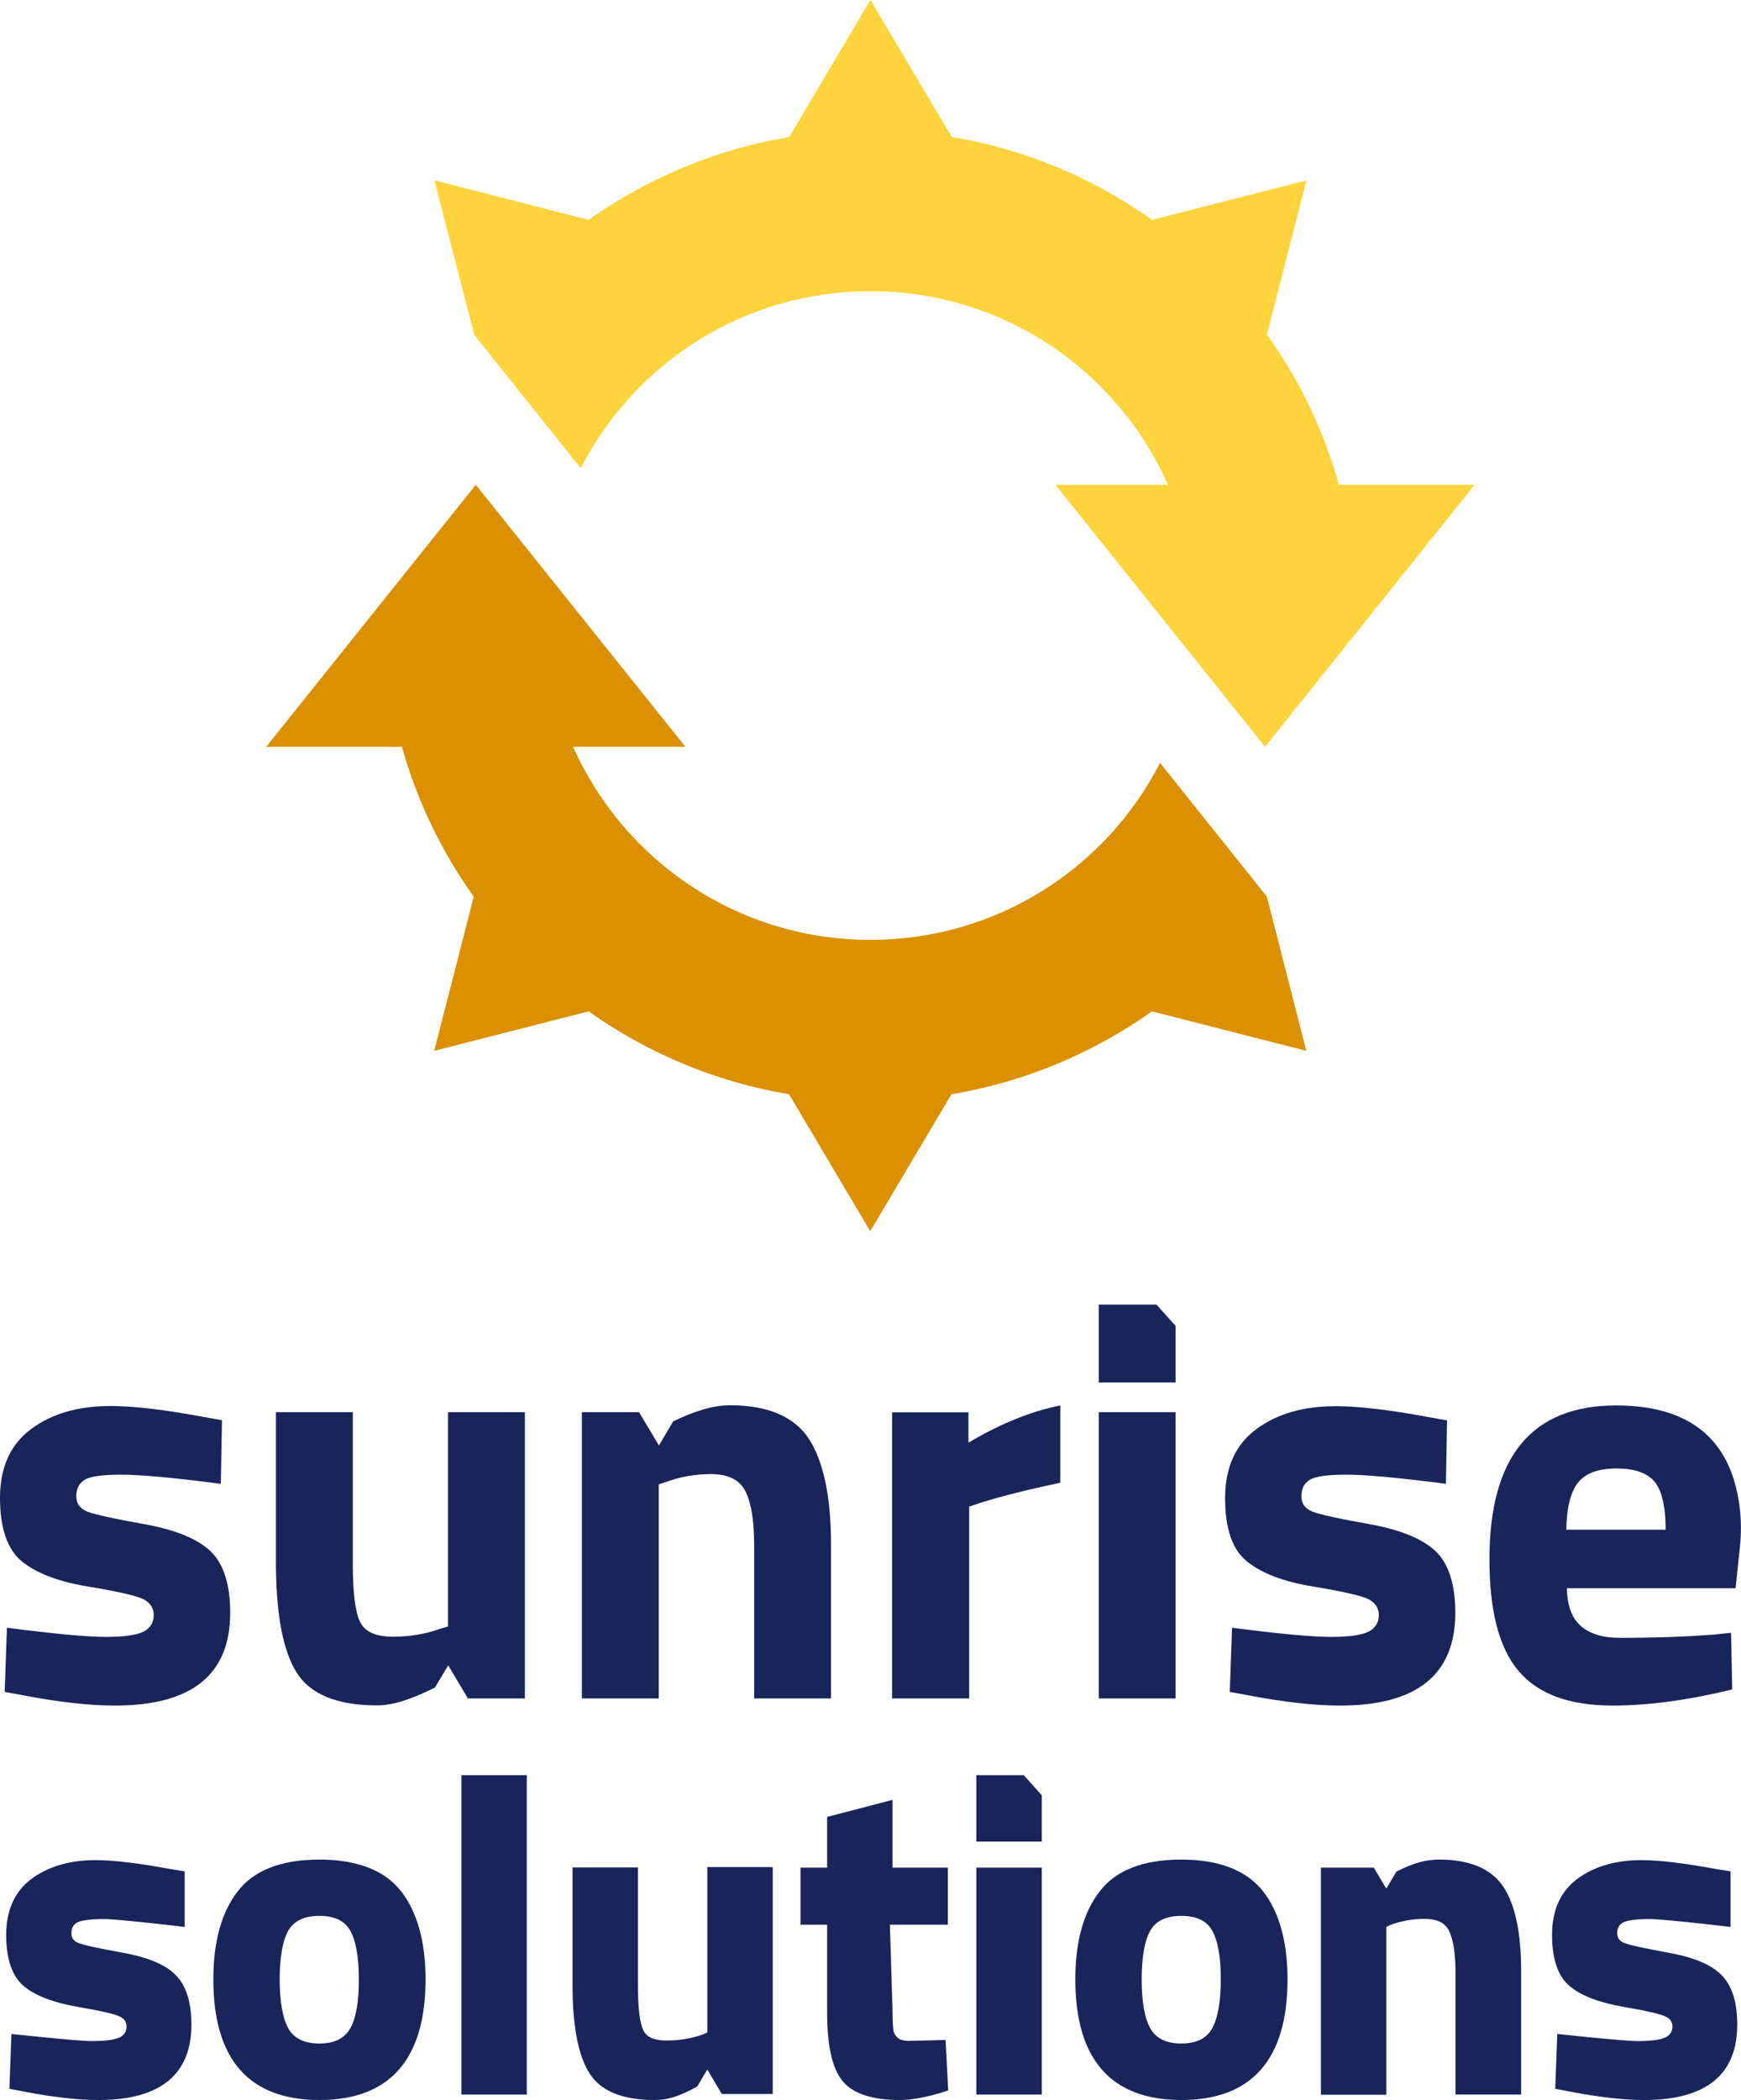
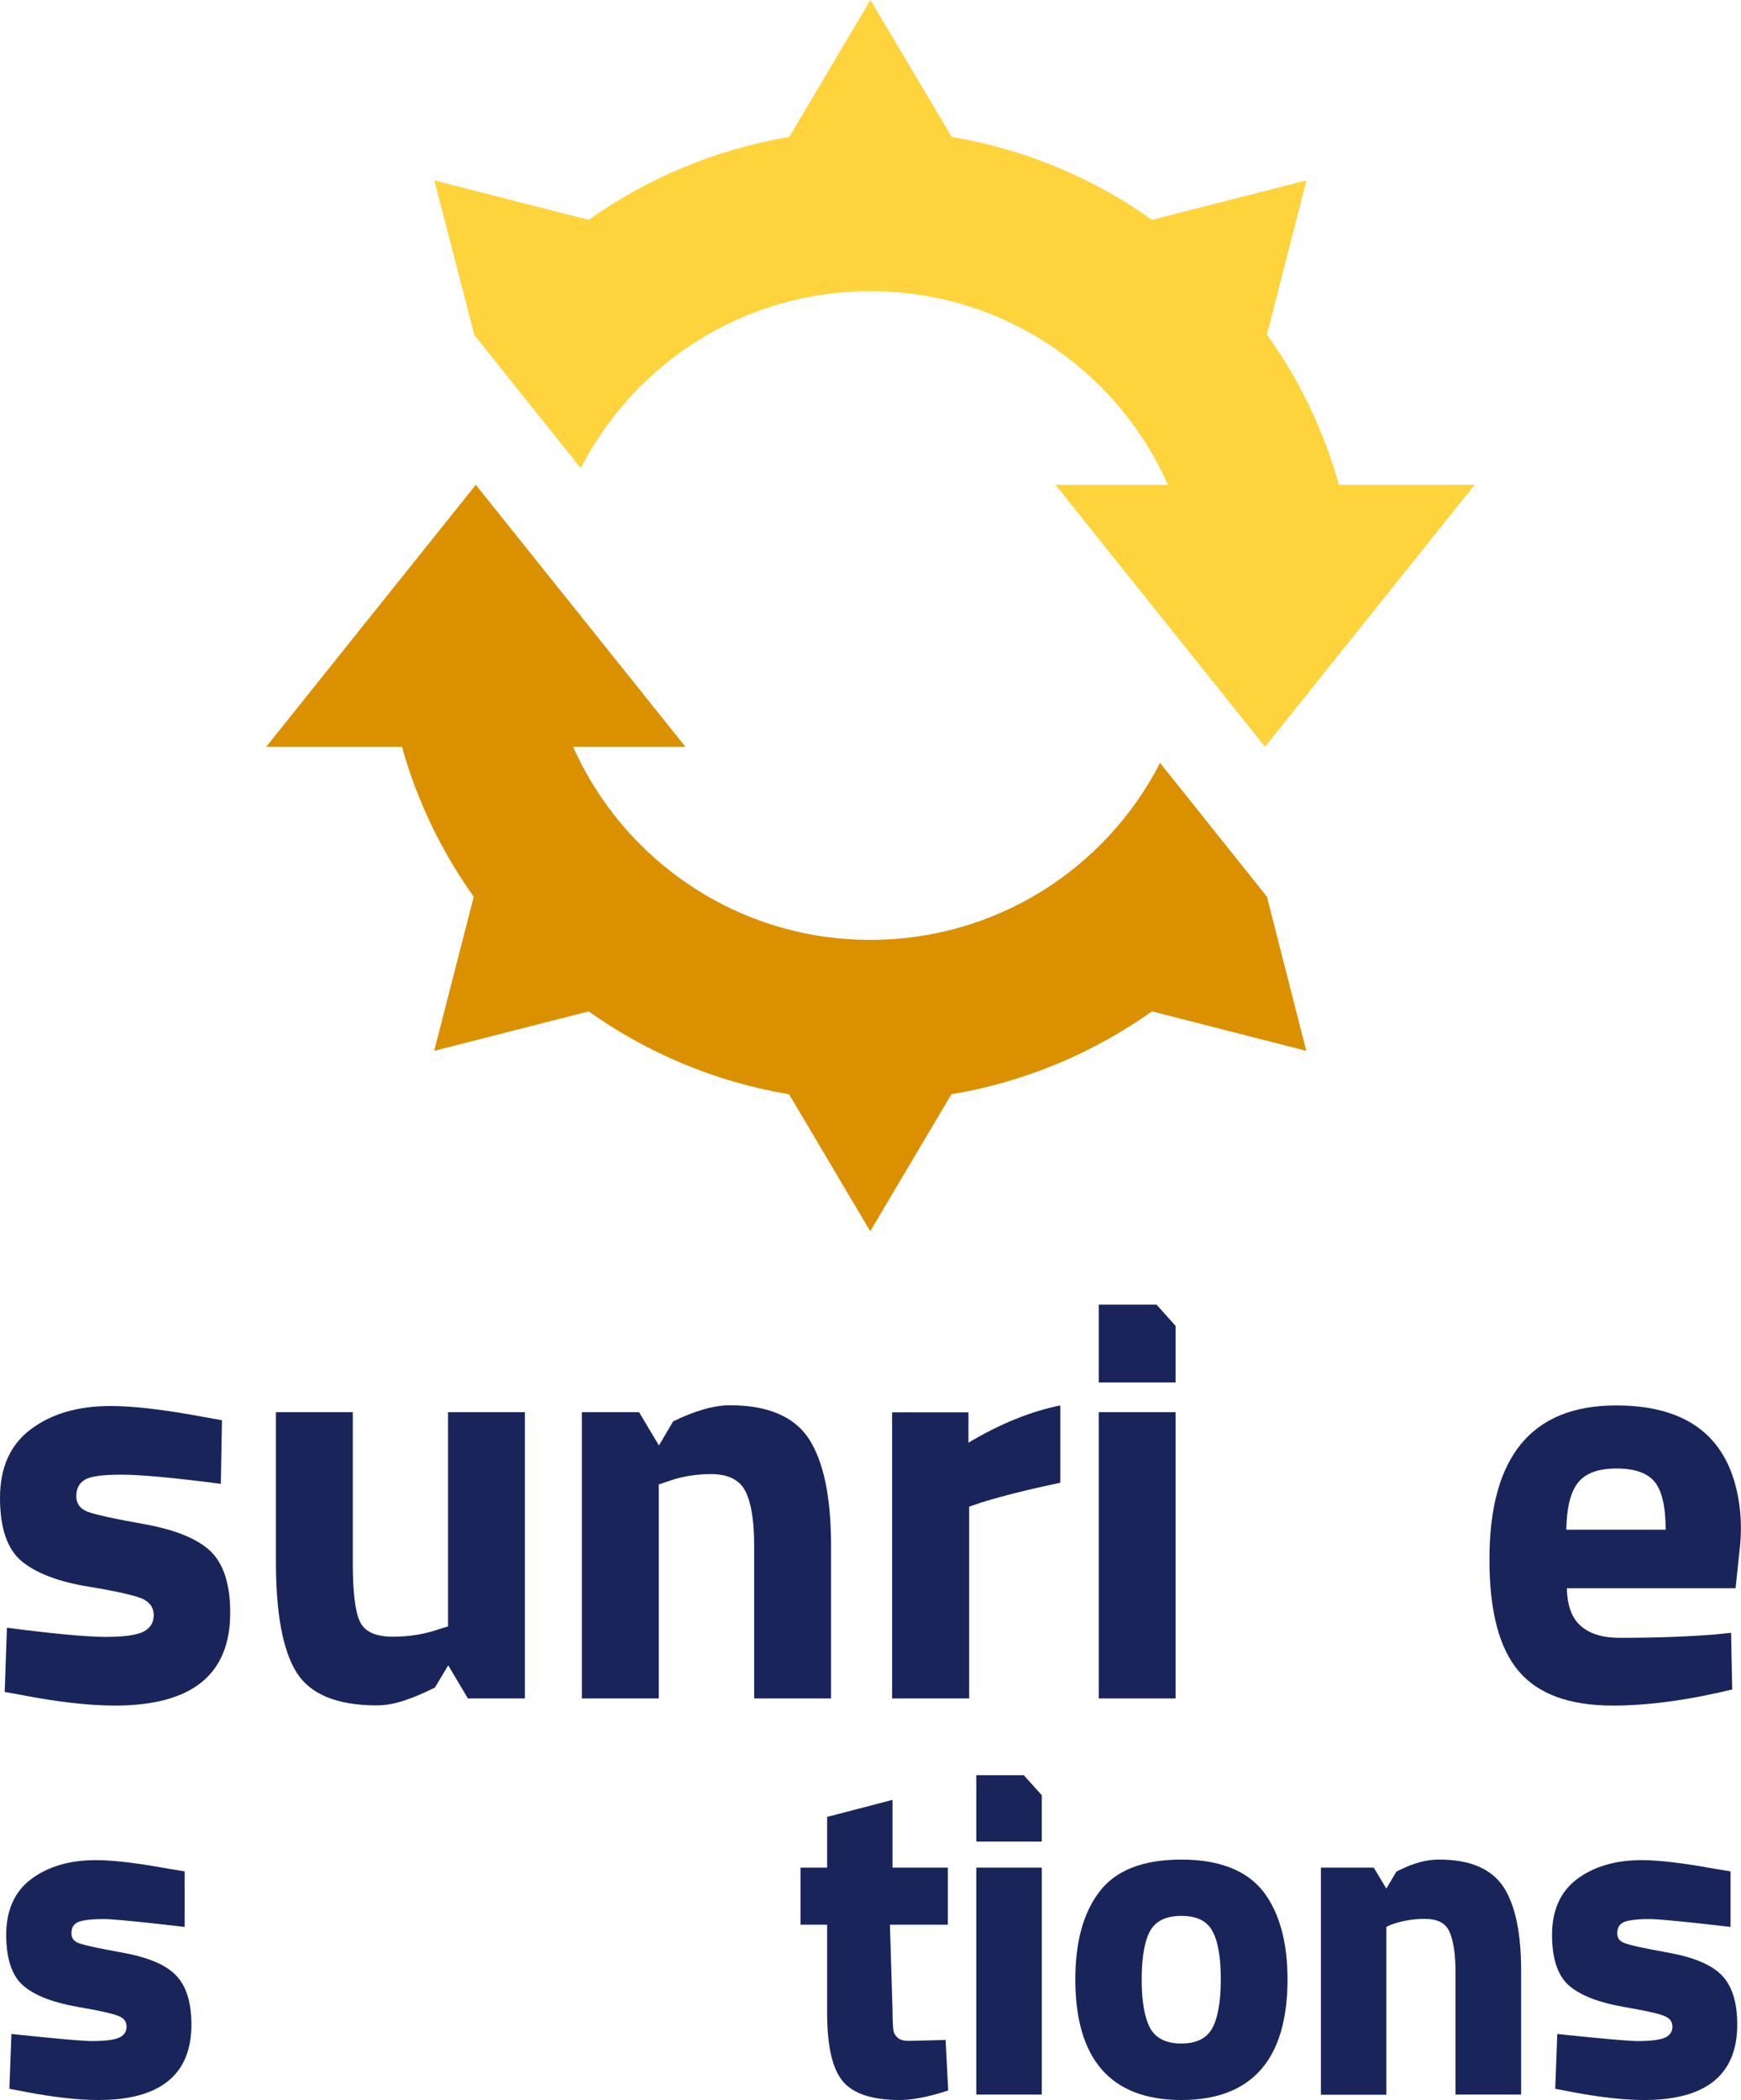
<svg xmlns="http://www.w3.org/2000/svg" width="214" height="258" viewBox="0 0 214 258" fill="none">
  <g clip-path="url(#clip0_2290_3410)">
    <path d="M164.573 59.563C162.706 52.851 159.688 46.621 155.724 41.103L160.587 22.161L141.599 27.012C134.41 21.885 126.045 18.345 116.989 16.828L106.989 0L97.011 16.828C87.932 18.345 79.567 21.908 72.355 27.012L53.391 22.161L58.299 41.149L71.387 57.517C78.001 44.598 91.458 35.77 106.989 35.77C123.326 35.77 137.359 45.54 143.558 59.563H129.732L155.494 91.747L181.256 59.563H164.573Z" fill="#FFD33C" />
    <path d="M155.726 110.161L142.591 93.724C135.978 106.644 122.521 115.471 106.99 115.471C90.676 115.471 76.666 105.724 70.444 91.747H84.247L58.485 59.563L32.723 91.747H49.406C51.272 98.437 54.291 104.644 58.231 110.161L53.369 129.103L72.356 124.253C79.546 129.356 87.91 132.92 96.99 134.437L106.967 151.264L116.945 134.437C126.024 132.92 134.388 129.356 141.601 124.253L160.565 129.103L155.726 110.161Z" fill="#DB9000" />
    <path d="M27.145 182.299C21.315 181.54 17.236 181.172 14.909 181.172C12.582 181.172 11.084 181.379 10.392 181.816C9.724 182.23 9.378 182.897 9.378 183.816C9.378 184.736 9.839 185.356 10.761 185.724C11.683 186.069 14.033 186.598 17.812 187.264C21.591 187.954 24.287 189.057 25.9 190.598C27.49 192.138 28.297 194.667 28.297 198.138C28.297 205.747 23.573 209.54 14.125 209.54C11.014 209.54 7.259 209.126 2.834 208.276L0.576 207.862L0.853 199.977C6.682 200.736 10.738 201.103 13.019 201.103C15.3 201.103 16.844 200.874 17.674 200.437C18.503 200 18.895 199.31 18.895 198.437C18.895 197.54 18.457 196.897 17.605 196.46C16.729 196.046 14.471 195.517 10.83 194.92C7.189 194.322 4.47 193.287 2.673 191.816C0.899 190.345 0 187.747 0 184.023C0 180.299 1.267 177.471 3.802 175.586C6.337 173.678 9.609 172.736 13.595 172.736C16.36 172.736 20.163 173.172 24.956 174.069L27.283 174.483L27.145 182.299Z" fill="#19255A" />
    <path d="M109.66 208.69V173.517H119.039V177.241C122.979 174.897 126.758 173.379 130.33 172.667V182.161C126.528 182.966 123.255 183.77 120.536 184.621L119.131 185.103V208.667H109.66V208.69Z" fill="#19255A" />
-     <path d="M177.731 182.299C171.901 181.54 167.822 181.172 165.495 181.172C163.167 181.172 161.67 181.379 160.978 181.816C160.31 182.23 159.964 182.897 159.964 183.816C159.964 184.736 160.425 185.356 161.347 185.724C162.269 186.069 164.619 186.598 168.398 187.264C172.177 187.954 174.873 189.057 176.486 190.598C178.076 192.138 178.883 194.667 178.883 198.138C178.883 205.747 174.159 209.54 164.711 209.54C161.6 209.54 157.844 209.126 153.42 208.276L151.162 207.862L151.439 199.977C157.268 200.736 161.324 201.103 163.605 201.103C165.886 201.103 167.43 200.874 168.26 200.437C169.089 200 169.481 199.31 169.481 198.437C169.481 197.54 169.043 196.897 168.191 196.46C167.315 196.046 165.057 195.517 161.416 194.92C157.775 194.322 155.056 193.287 153.259 191.816C151.462 190.368 150.586 187.77 150.586 184.046C150.586 180.322 151.853 177.494 154.388 175.609C156.923 173.701 160.195 172.759 164.181 172.759C166.946 172.759 170.749 173.195 175.541 174.092L177.869 174.506L177.731 182.299Z" fill="#19255A" />
    <path d="M194.323 199.77C195.429 200.736 197.019 201.218 199.093 201.218C203.471 201.218 207.365 201.08 210.799 200.805L212.781 200.598L212.919 207.563C207.504 208.874 202.619 209.54 198.24 209.54C192.917 209.54 189.069 208.138 186.673 205.31C184.276 202.506 183.078 197.931 183.078 191.586C183.078 178.966 188.263 172.667 198.655 172.667C207.619 172.667 212.665 176.736 213.794 184.851C214.048 186.667 214.048 188.506 213.84 190.322L213.334 195.126H192.595C192.641 197.264 193.217 198.828 194.323 199.77ZM204.739 187.931C204.739 185.126 204.278 183.149 203.402 182.069C202.503 180.966 200.936 180.414 198.701 180.414C196.466 180.414 194.899 180.988 193.977 182.138C193.056 183.287 192.572 185.218 192.526 187.931H204.739Z" fill="#19255A" />
    <path d="M55.071 173.494V199.816L54.15 200.092C52.306 200.759 50.348 201.08 48.297 201.08C46.131 201.08 44.771 200.437 44.218 199.172C43.642 197.908 43.366 195.54 43.366 192.069V173.494H33.918V191.931C33.918 198.276 34.771 202.782 36.453 205.471C38.135 208.161 41.43 209.517 46.338 209.517C48.458 209.517 50.693 208.69 53.458 207.333L55.094 204.598L57.514 208.667H64.519V173.494H55.071Z" fill="#19255A" />
    <path d="M99.451 176.805C97.654 174.046 94.405 172.644 89.727 172.644C87.607 172.644 85.211 173.425 82.745 174.621L80.994 177.586L78.552 173.494H71.523V208.667H80.971V182.368L81.824 182.092C83.598 181.425 85.464 181.103 87.4 181.103C89.52 181.103 90.926 181.816 91.64 183.241C92.354 184.667 92.7 186.897 92.7 189.885V208.667H102.148V189.609C102.124 183.839 101.226 179.586 99.451 176.805Z" fill="#19255A" />
    <path d="M144.502 173.494H135.055V208.667H144.502V173.494Z" fill="#19255A" />
    <path d="M142.152 160.276H135.055V169.839H144.502V162.897L142.152 160.276Z" fill="#19255A" />
    <path d="M15.117 239.908C12.191 239.379 10.348 238.988 9.656 238.713C9.057 238.483 8.781 238.115 8.781 237.517C8.781 236.92 8.988 236.483 9.426 236.23C9.748 236.023 10.601 235.77 12.79 235.77C14.588 235.77 22.699 236.736 22.699 236.736V229.908L20.717 229.586C16.961 228.897 13.942 228.529 11.753 228.529C8.573 228.529 5.923 229.31 3.873 230.828C1.799 232.368 0.762 234.69 0.762 237.701C0.762 240.713 1.499 242.851 2.974 244.046C4.403 245.218 6.615 246.046 9.518 246.552C12.329 247.034 14.081 247.425 14.726 247.747C15.302 248.023 15.555 248.437 15.555 248.988C15.555 249.563 15.302 249.977 14.772 250.276C14.173 250.598 12.998 250.759 11.269 250.759C9.495 250.759 1.407 249.885 1.407 249.885L1.153 256.621L3.204 257.011C6.684 257.678 9.679 258 12.099 258C19.68 258 23.528 254.897 23.528 248.736C23.528 245.931 22.86 243.885 21.547 242.598C20.325 241.356 18.136 240.46 15.117 239.908Z" fill="#19255A" />
    <path d="M205.129 239.908C202.203 239.379 200.359 238.988 199.668 238.713C199.069 238.483 198.792 238.115 198.792 237.517C198.792 236.92 199 236.483 199.438 236.23C199.76 236.023 200.613 235.77 202.802 235.77C204.599 235.77 212.71 236.736 212.71 236.736V229.908L210.729 229.586C206.973 228.897 203.954 228.529 201.765 228.529C198.585 228.529 195.935 229.31 193.884 230.828C191.81 232.368 190.773 234.69 190.773 237.701C190.773 240.713 191.511 242.851 192.986 244.046C194.414 245.218 196.626 246.046 199.53 246.552C202.341 247.034 204.092 247.425 204.737 247.747C205.314 248.023 205.567 248.437 205.567 248.988C205.567 249.563 205.314 249.977 204.784 250.276C204.184 250.598 203.009 250.759 201.281 250.759C199.507 250.759 191.419 249.885 191.419 249.885L191.165 256.621L193.216 257.011C196.695 257.678 199.691 258 202.111 258C209.692 258 213.54 254.897 213.54 248.736C213.54 245.931 212.872 243.885 211.558 242.598C210.314 241.356 208.148 240.46 205.129 239.908Z" fill="#19255A" />
-     <path d="M39.242 228.46C34.587 228.46 31.2 229.77 29.218 232.368C27.213 234.943 26.223 238.575 26.223 243.172C26.223 253.011 30.601 258 39.265 258C47.906 258 52.307 253.011 52.307 243.172C52.307 238.575 51.293 234.92 49.312 232.368C47.284 229.77 43.897 228.46 39.242 228.46ZM43.021 249.241C42.307 250.46 41.085 251.057 39.242 251.057C37.422 251.057 36.154 250.437 35.463 249.241C34.749 247.977 34.38 245.931 34.38 243.172C34.38 240.414 34.749 238.391 35.463 237.149C36.154 235.977 37.422 235.379 39.242 235.379C41.085 235.379 42.33 235.954 43.021 237.149C43.735 238.368 44.104 240.391 44.104 243.149C44.127 245.931 43.758 247.977 43.021 249.241Z" fill="#19255A" />
-     <path d="M64.753 218.092H56.711V257.333H64.753V218.092Z" fill="#19255A" />
    <path d="M128.05 229.448H120.008V257.333H128.05V229.448Z" fill="#19255A" />
    <path d="M145.195 228.46C140.54 228.46 137.153 229.77 135.171 232.368C133.167 234.943 132.176 238.575 132.176 243.172C132.176 253.011 136.554 258 145.218 258C153.859 258 158.26 253.011 158.26 243.172C158.26 238.575 157.247 234.92 155.265 232.368C153.214 229.77 149.827 228.46 145.195 228.46ZM148.974 249.241C148.26 250.46 147.038 251.057 145.195 251.057C143.375 251.057 142.107 250.437 141.416 249.241C140.702 247.977 140.333 245.931 140.333 243.172C140.333 240.414 140.702 238.391 141.416 237.149C142.107 235.977 143.375 235.379 145.195 235.379C147.038 235.379 148.283 235.954 148.974 237.149C149.688 238.368 150.057 240.391 150.057 243.149C150.057 245.931 149.688 247.977 148.974 249.241Z" fill="#19255A" />
-     <path d="M80.422 258C76.481 258 73.785 256.874 72.426 254.667C71.066 252.506 70.375 248.874 70.375 243.885V229.425H78.417V243.977C78.417 246.644 78.624 248.46 79.062 249.402C79.454 250.276 80.399 250.69 81.966 250.69C83.556 250.69 85.053 250.437 86.436 249.931L86.943 249.701V229.379H94.985V257.264H88.717L86.943 254.253L85.699 256.345C83.348 257.632 81.989 258 80.422 258Z" fill="#19255A" />
    <path d="M178.908 257.333V242.299C178.908 240 178.632 238.299 178.125 237.241C177.641 236.23 176.65 235.747 175.106 235.747C173.631 235.747 172.226 236 170.866 236.506L170.405 236.736V257.356H162.363V229.448H168.861L170.405 232.023L171.65 229.931C173.885 228.805 175.383 228.46 176.926 228.46C180.705 228.46 183.355 229.609 184.83 231.862C186.259 234.069 186.973 237.517 186.973 242.069V257.333H178.908Z" fill="#19255A" />
    <path d="M116.23 250.621L111.713 250.736C111.068 250.736 110.584 250.598 110.308 250.322C110.008 250.046 109.847 249.724 109.801 249.333C109.755 248.874 109.709 248.115 109.709 247.034L109.386 236.46H116.506V229.448H109.709V221.126L101.667 223.218V229.448H98.394V236.46H101.667V247.195C101.667 251.333 102.289 254.092 103.556 255.655C104.824 257.218 107.197 258 110.607 258C111.921 258 113.833 257.724 116.552 256.828L116.23 250.621Z" fill="#19255A" />
    <path d="M125.838 218.092H120.008V226.253H128.05V220.552L125.838 218.092Z" fill="#19255A" />
  </g>
  <defs>
    <clipPath id="clip0_2290_3410">
      <rect width="214" height="258" fill="white" />
    </clipPath>
  </defs>
</svg>